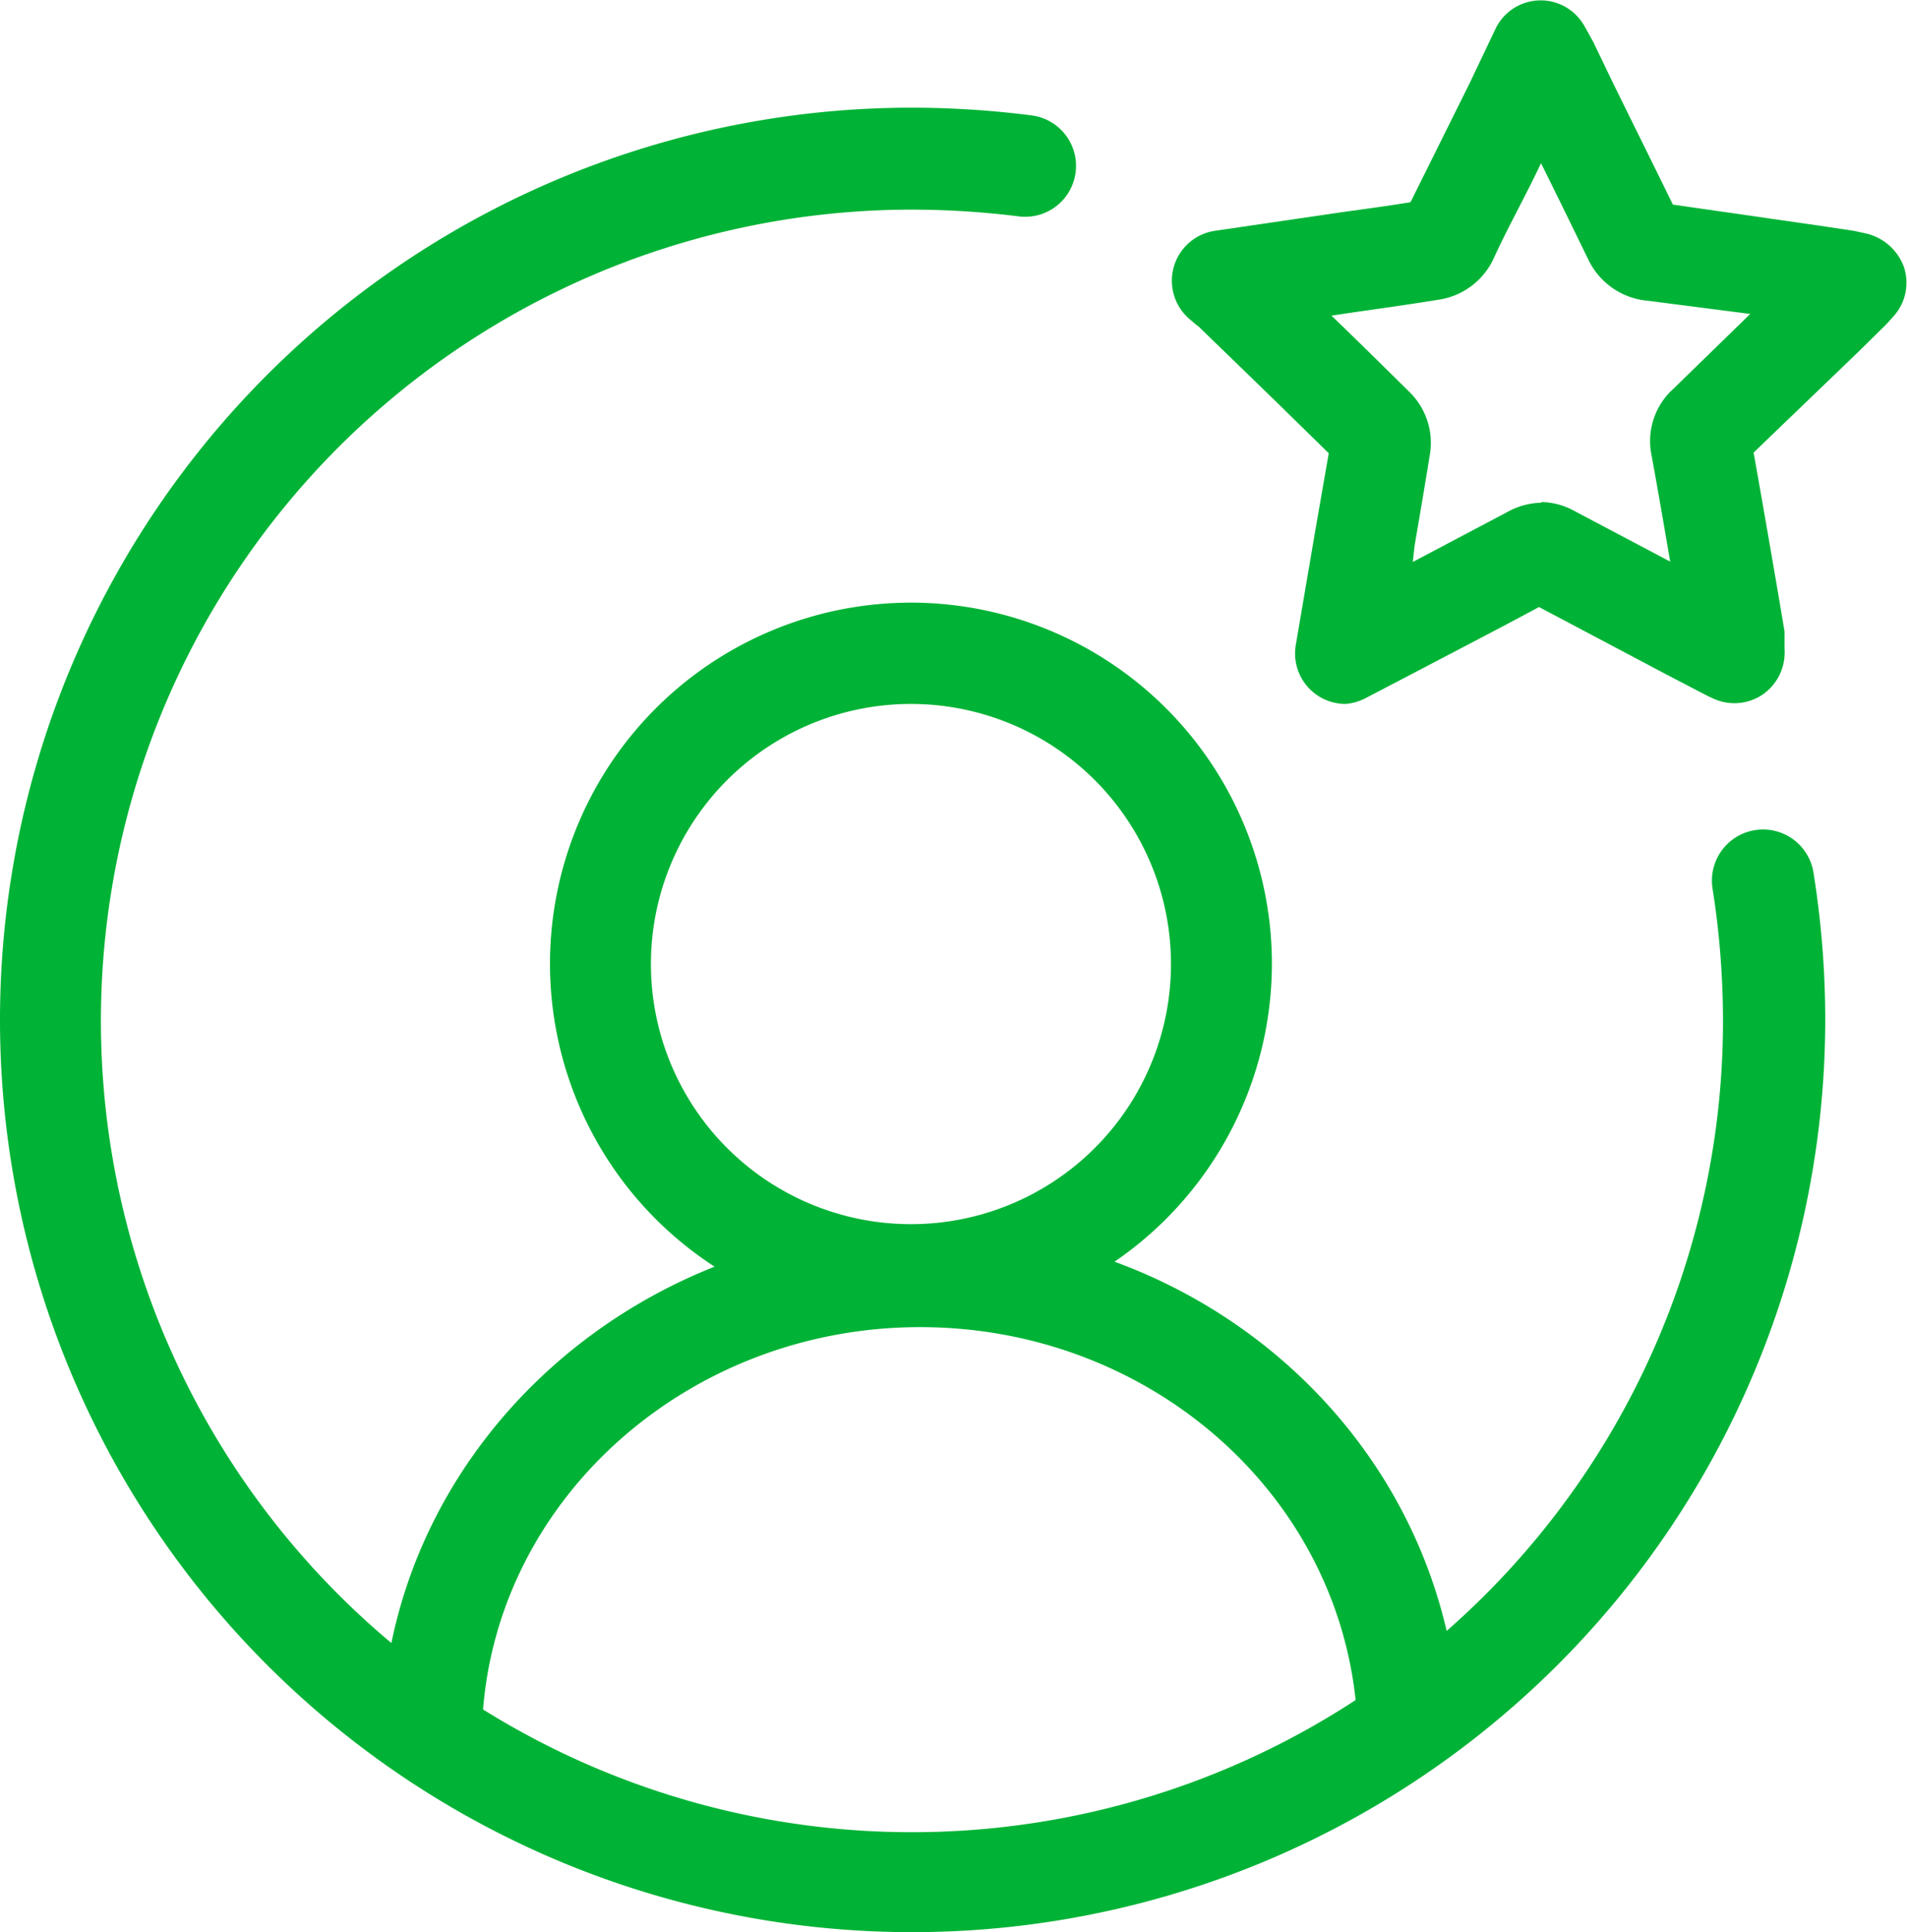
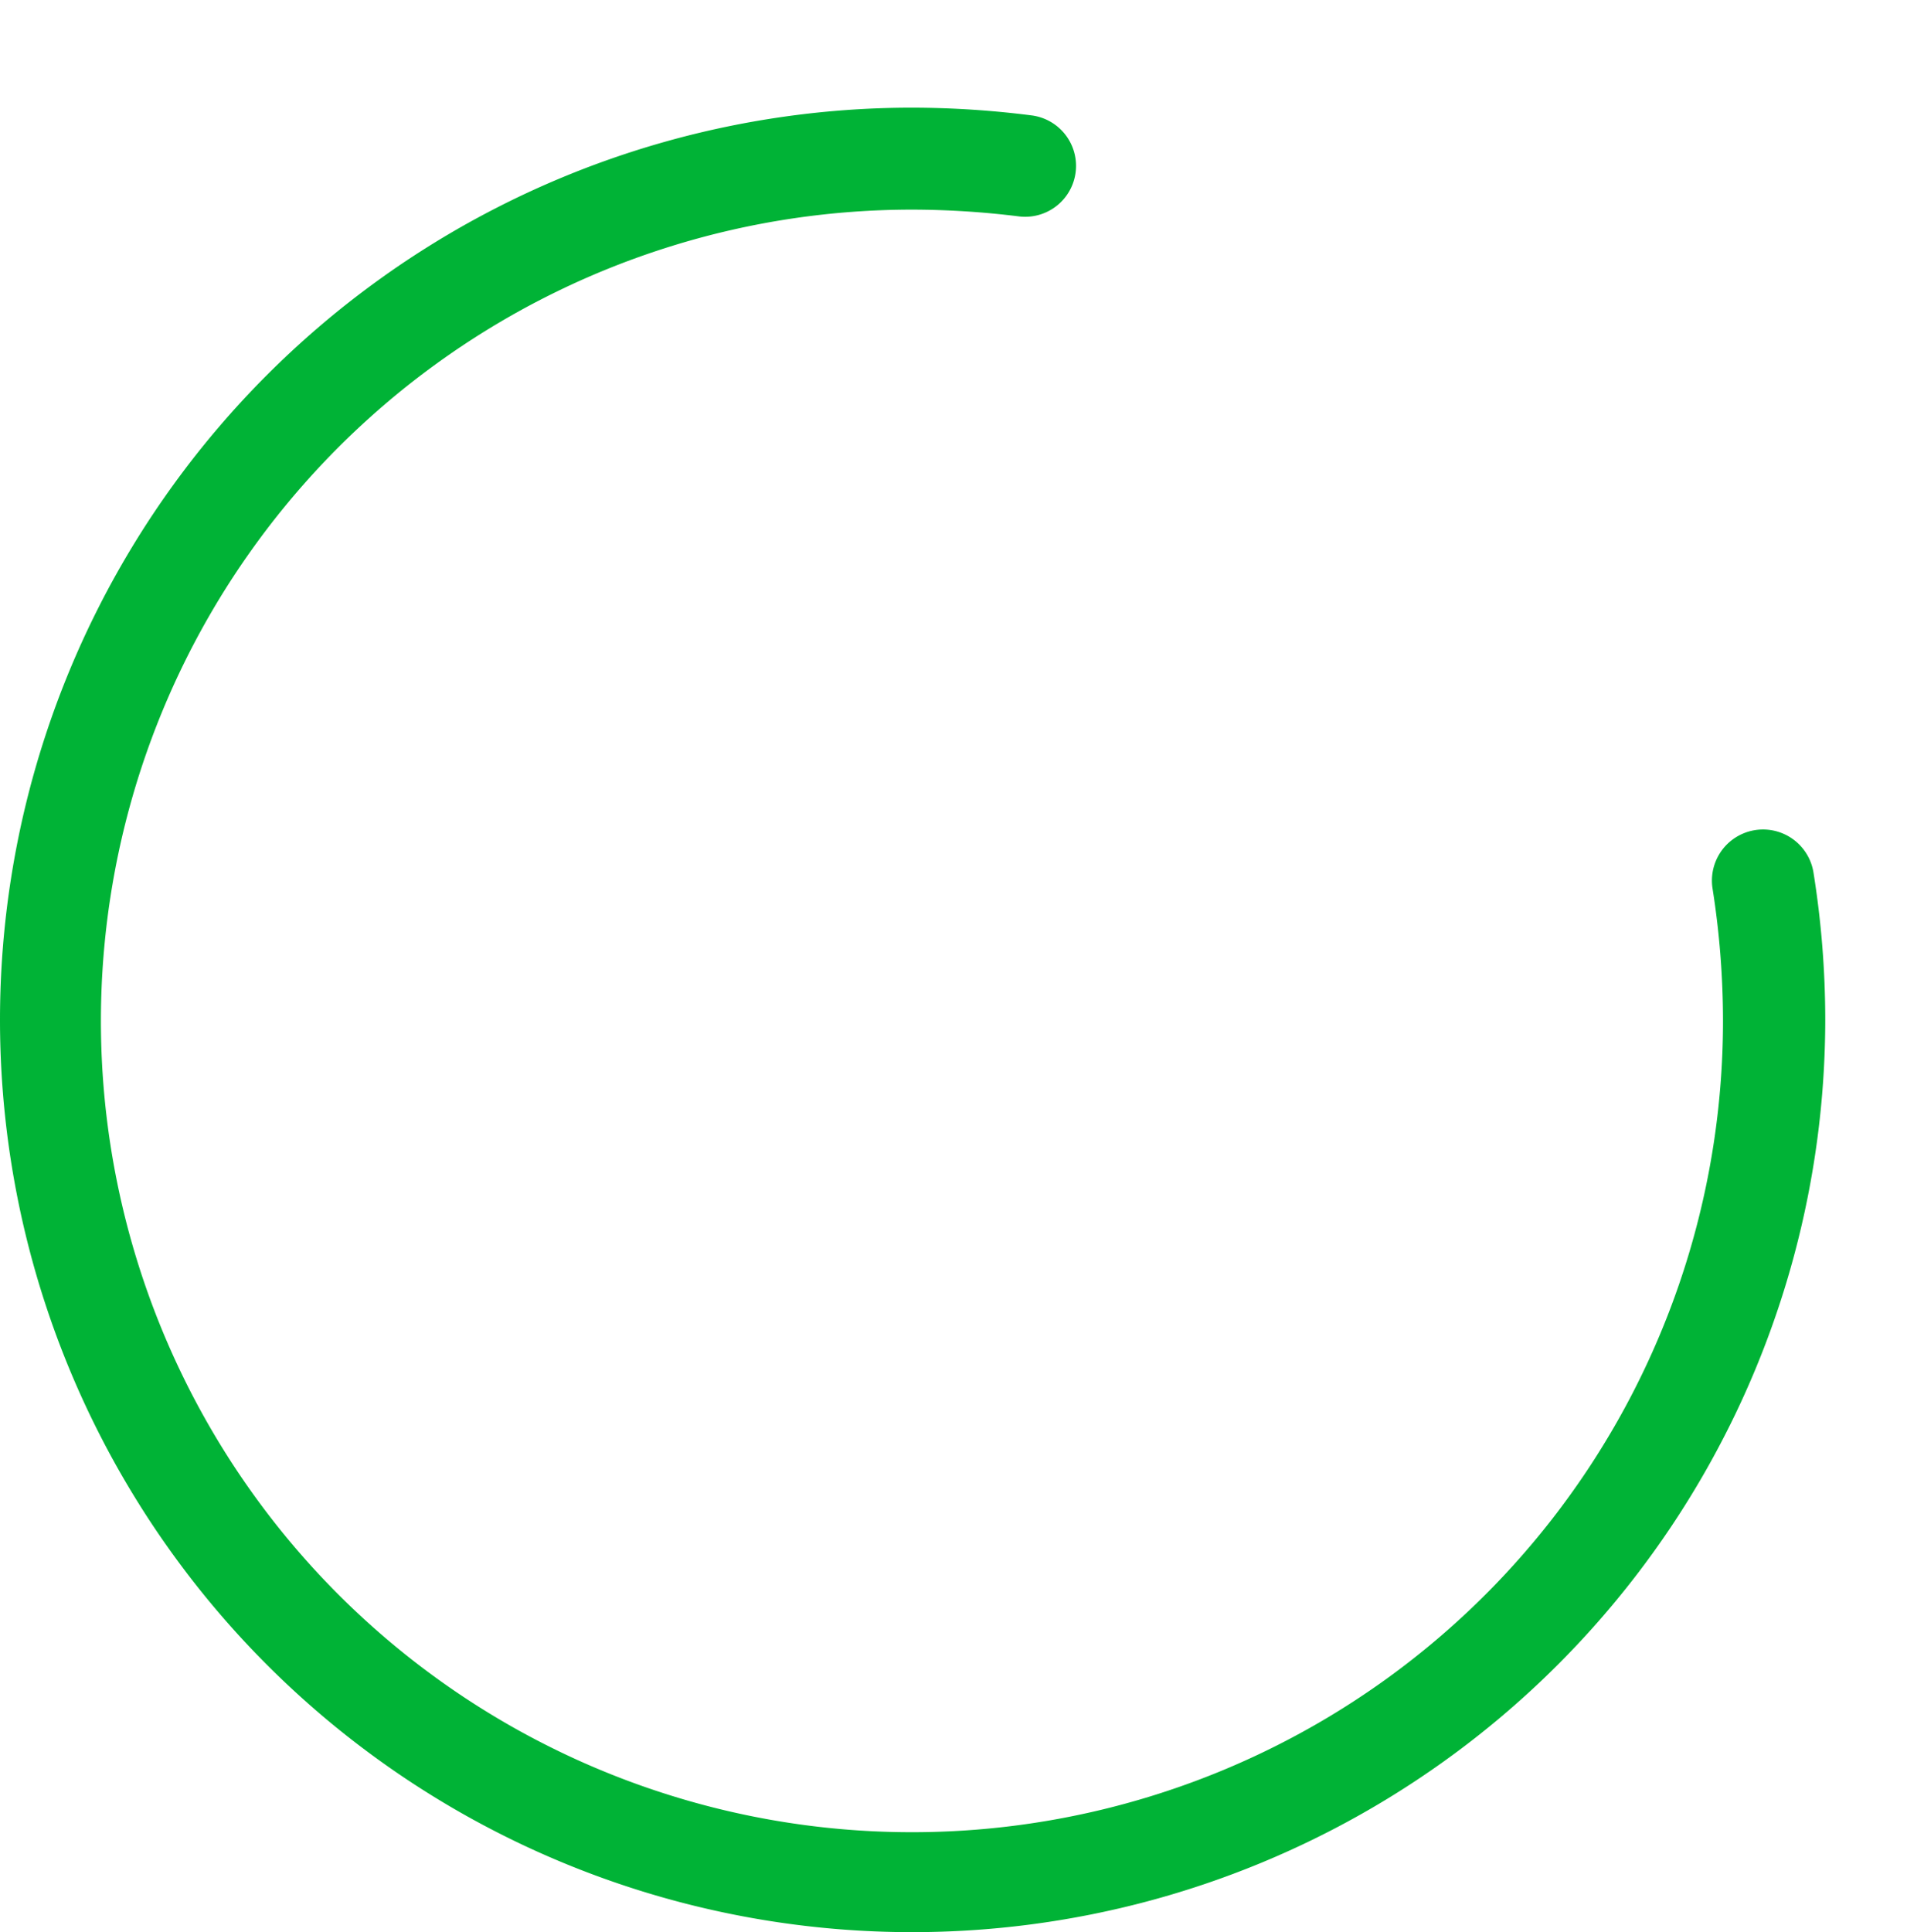
<svg xmlns="http://www.w3.org/2000/svg" viewBox="0 0 56.69 57.42">
  <defs>
    <style>.cls-1{fill:#00b336;}</style>
  </defs>
  <title>Customer_voice</title>
  <g id="Layer_2" data-name="Layer 2">
    <path class="cls-1" d="M27.11,57.42a27.11,27.11,0,0,1,0-54.22,28.25,28.25,0,0,1,3.56.23,1.5,1.5,0,0,1-.39,3,25.82,25.82,0,0,0-3.17-.2A24.11,24.11,0,1,0,51.22,30.31a25.33,25.33,0,0,0-.31-3.9,1.5,1.5,0,1,1,3-.48,27.82,27.82,0,0,1,.35,4.38A27.14,27.14,0,0,1,27.11,57.42Z" />
-     <path class="cls-1" d="M12.87,52.37h-.1a1.49,1.49,0,0,1-1.4-1.59c.54-8,7.55-14.3,16-14.3,8.2,0,15,5.85,15.92,13.62a1.5,1.5,0,0,1-3,.34c-.71-6.25-6.27-11-12.94-11-6.85,0-12.56,5.05-13,11.5A1.5,1.5,0,0,1,12.87,52.37Z" />
-     <path class="cls-1" d="M27.09,39.37A10.73,10.73,0,1,1,37.81,28.64,10.74,10.74,0,0,1,27.09,39.37Zm0-18.45a7.73,7.73,0,1,0,7.72,7.72A7.73,7.73,0,0,0,27.09,20.92Z" />
-     <path class="cls-1" d="M40,20.92a1.5,1.5,0,0,1-1.48-1.75l.59-3.46.39-2.24q-1.71-1.68-3.42-3.33l-.38-.37a.75.75,0,0,0-.13-.11l-.2-.17a1.5,1.5,0,0,1,.74-2.63l3.82-.56c.66-.09,1.32-.18,2-.29l1.76-3.54L44.48.81a1.49,1.49,0,0,1,2.64,0l.08.14.18.33.48,1c.62,1.27,1.25,2.53,1.87,3.8l4.38.63,1,.15.37.08a1.58,1.58,0,0,1,1.12,1,1.49,1.49,0,0,1-.31,1.46l-.1.11a3.38,3.38,0,0,1-.26.27l-.68.67-3.12,3c.25,1.4.49,2.79.73,4.19l.19,1.13c0,.13,0,.25,0,.4v.12a1.52,1.52,0,0,1-.65,1.35,1.5,1.5,0,0,1-1.49.11l-.13-.06-.31-.16-.94-.49-3.78-2c-1.17.63-2.35,1.24-3.53,1.86l-1.63.85A1.56,1.56,0,0,1,40,20.92Zm5.83-6a2.11,2.11,0,0,1,1,.28l2.82,1.49c-.18-1.05-.36-2.1-.55-3.14a2.09,2.09,0,0,1,.65-2l2.28-2.22L49,8.94A2.17,2.17,0,0,1,47.2,7.68c-.46-.94-.92-1.89-1.39-2.83-.47,1-1,1.93-1.43,2.88a2.16,2.16,0,0,1-1.51,1.16c-.85.14-1.7.26-2.55.38l-.74.11c.78.75,1.55,1.51,2.32,2.27a2.12,2.12,0,0,1,.62,1.77c-.15.94-.31,1.87-.47,2.81L42,16.7l2.82-1.49A2.17,2.17,0,0,1,45.81,14.94Z" />
  </g>
</svg>